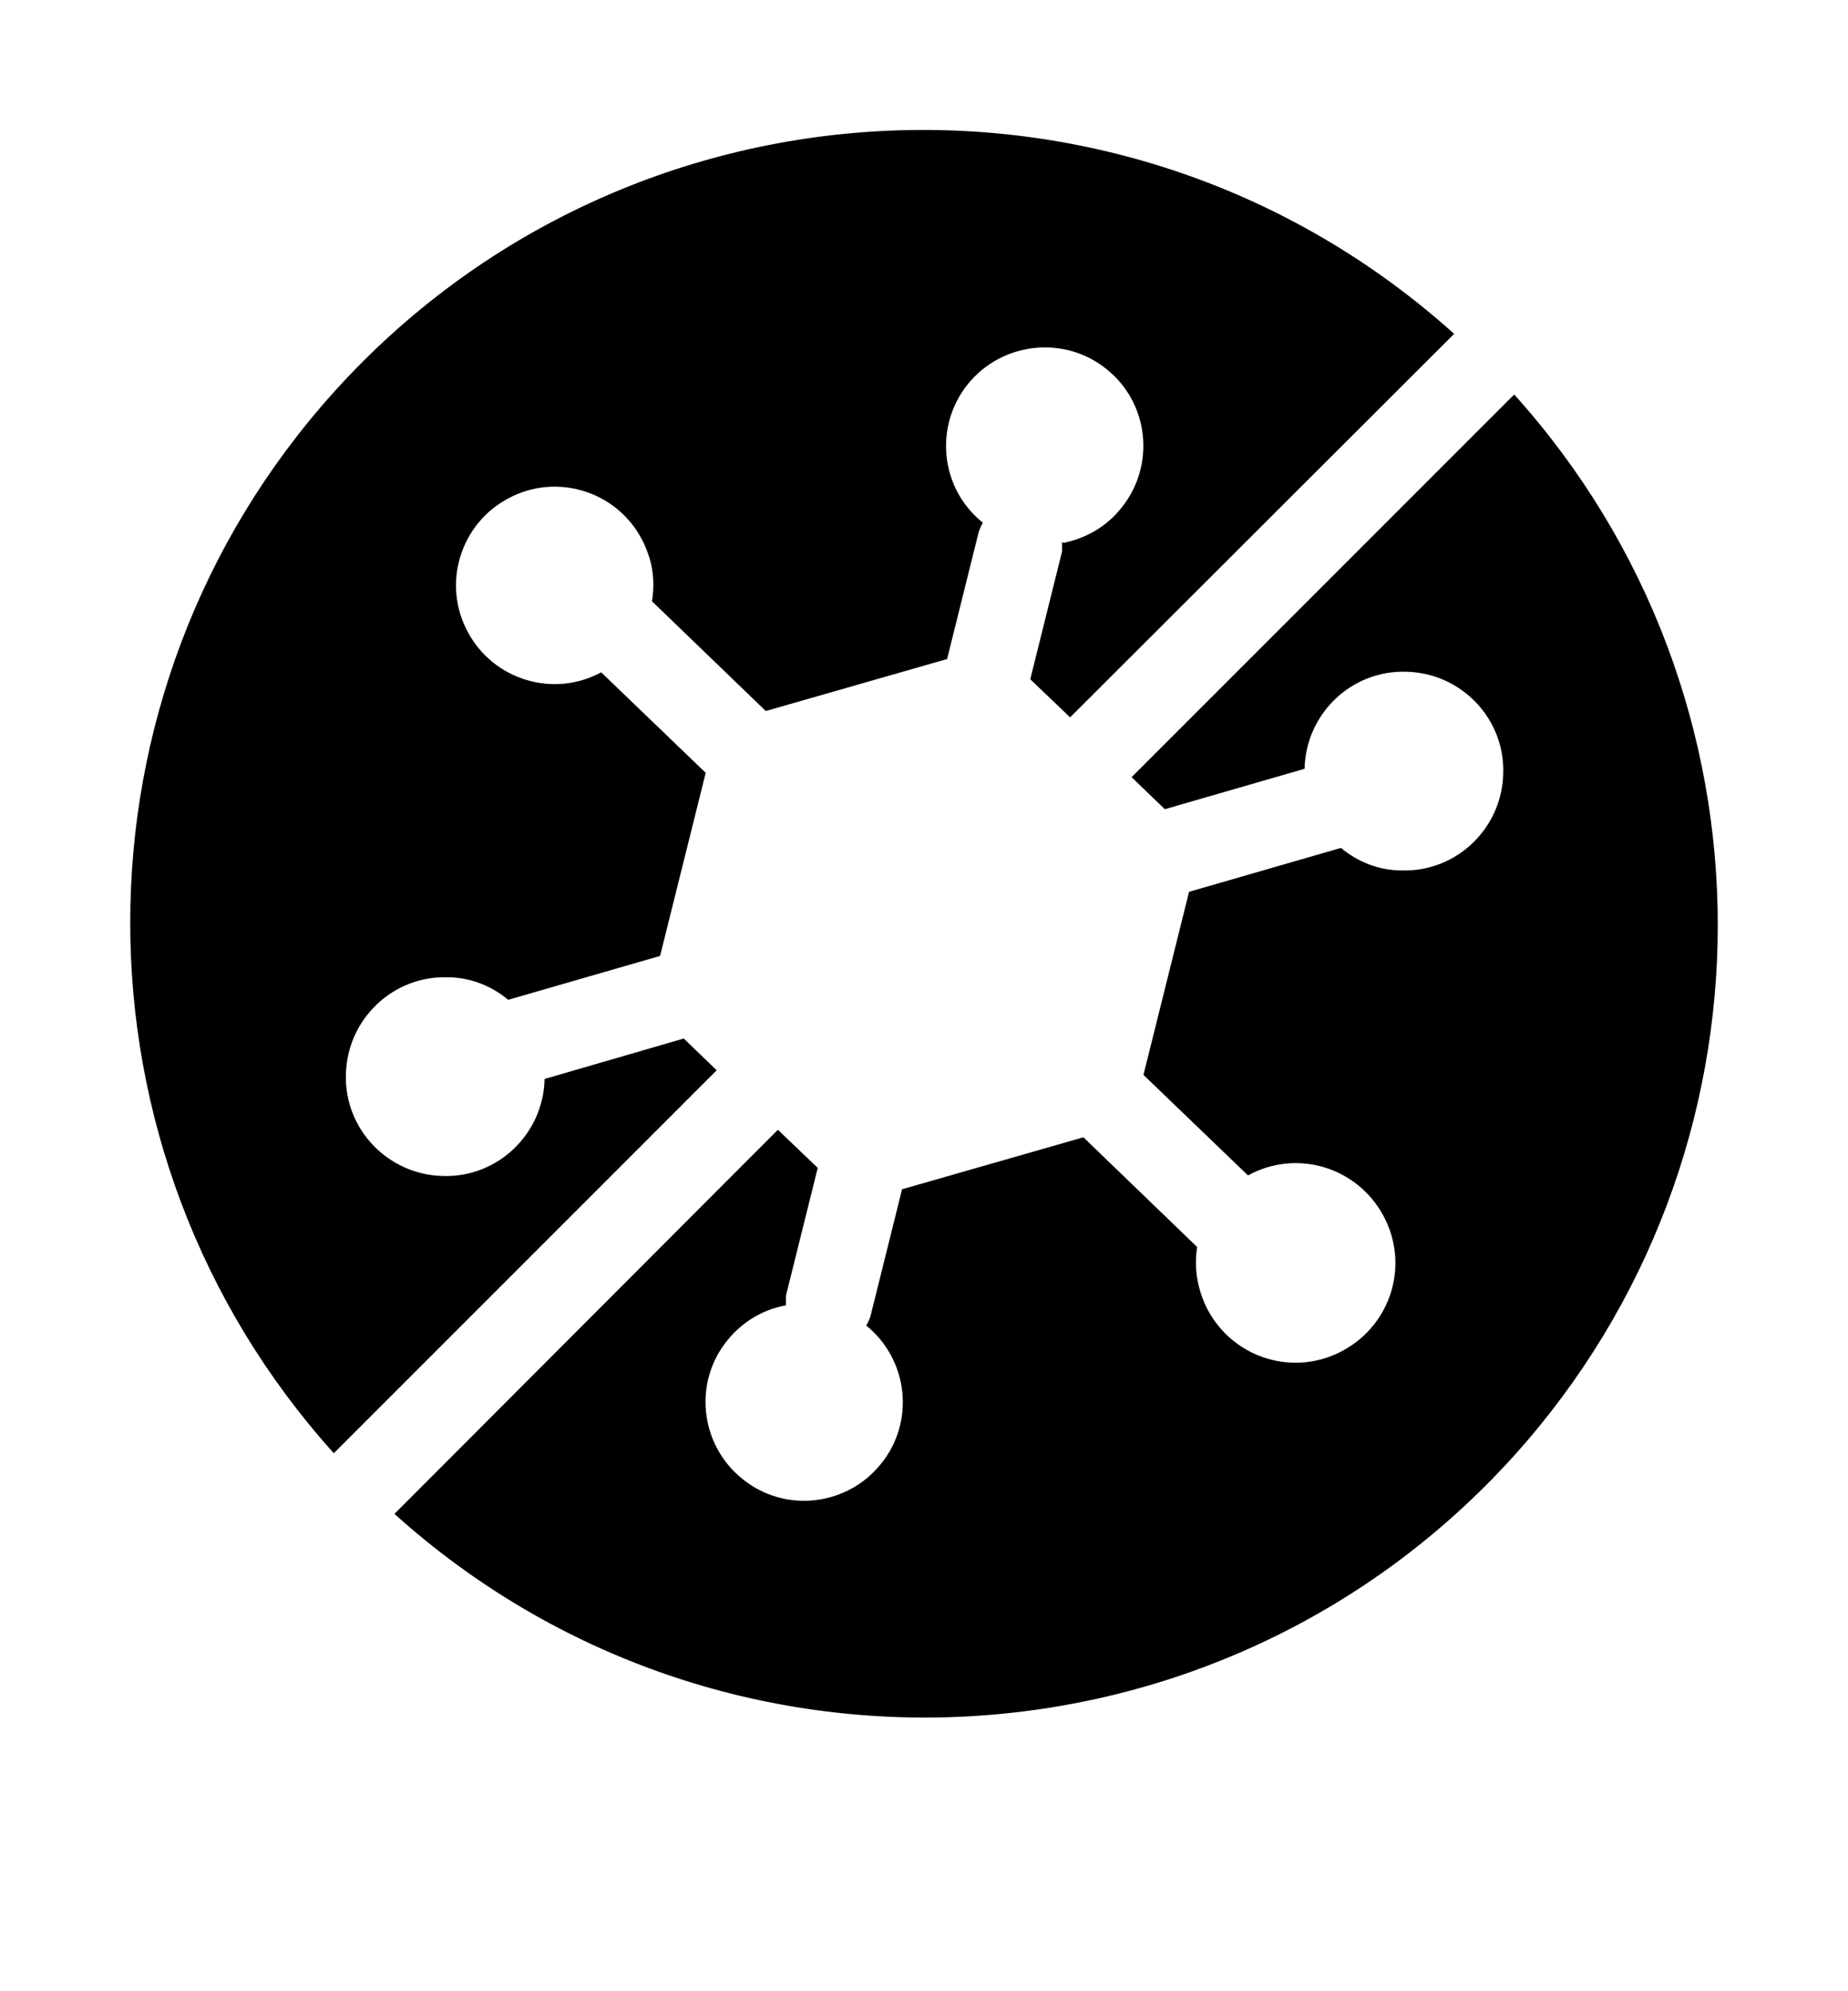
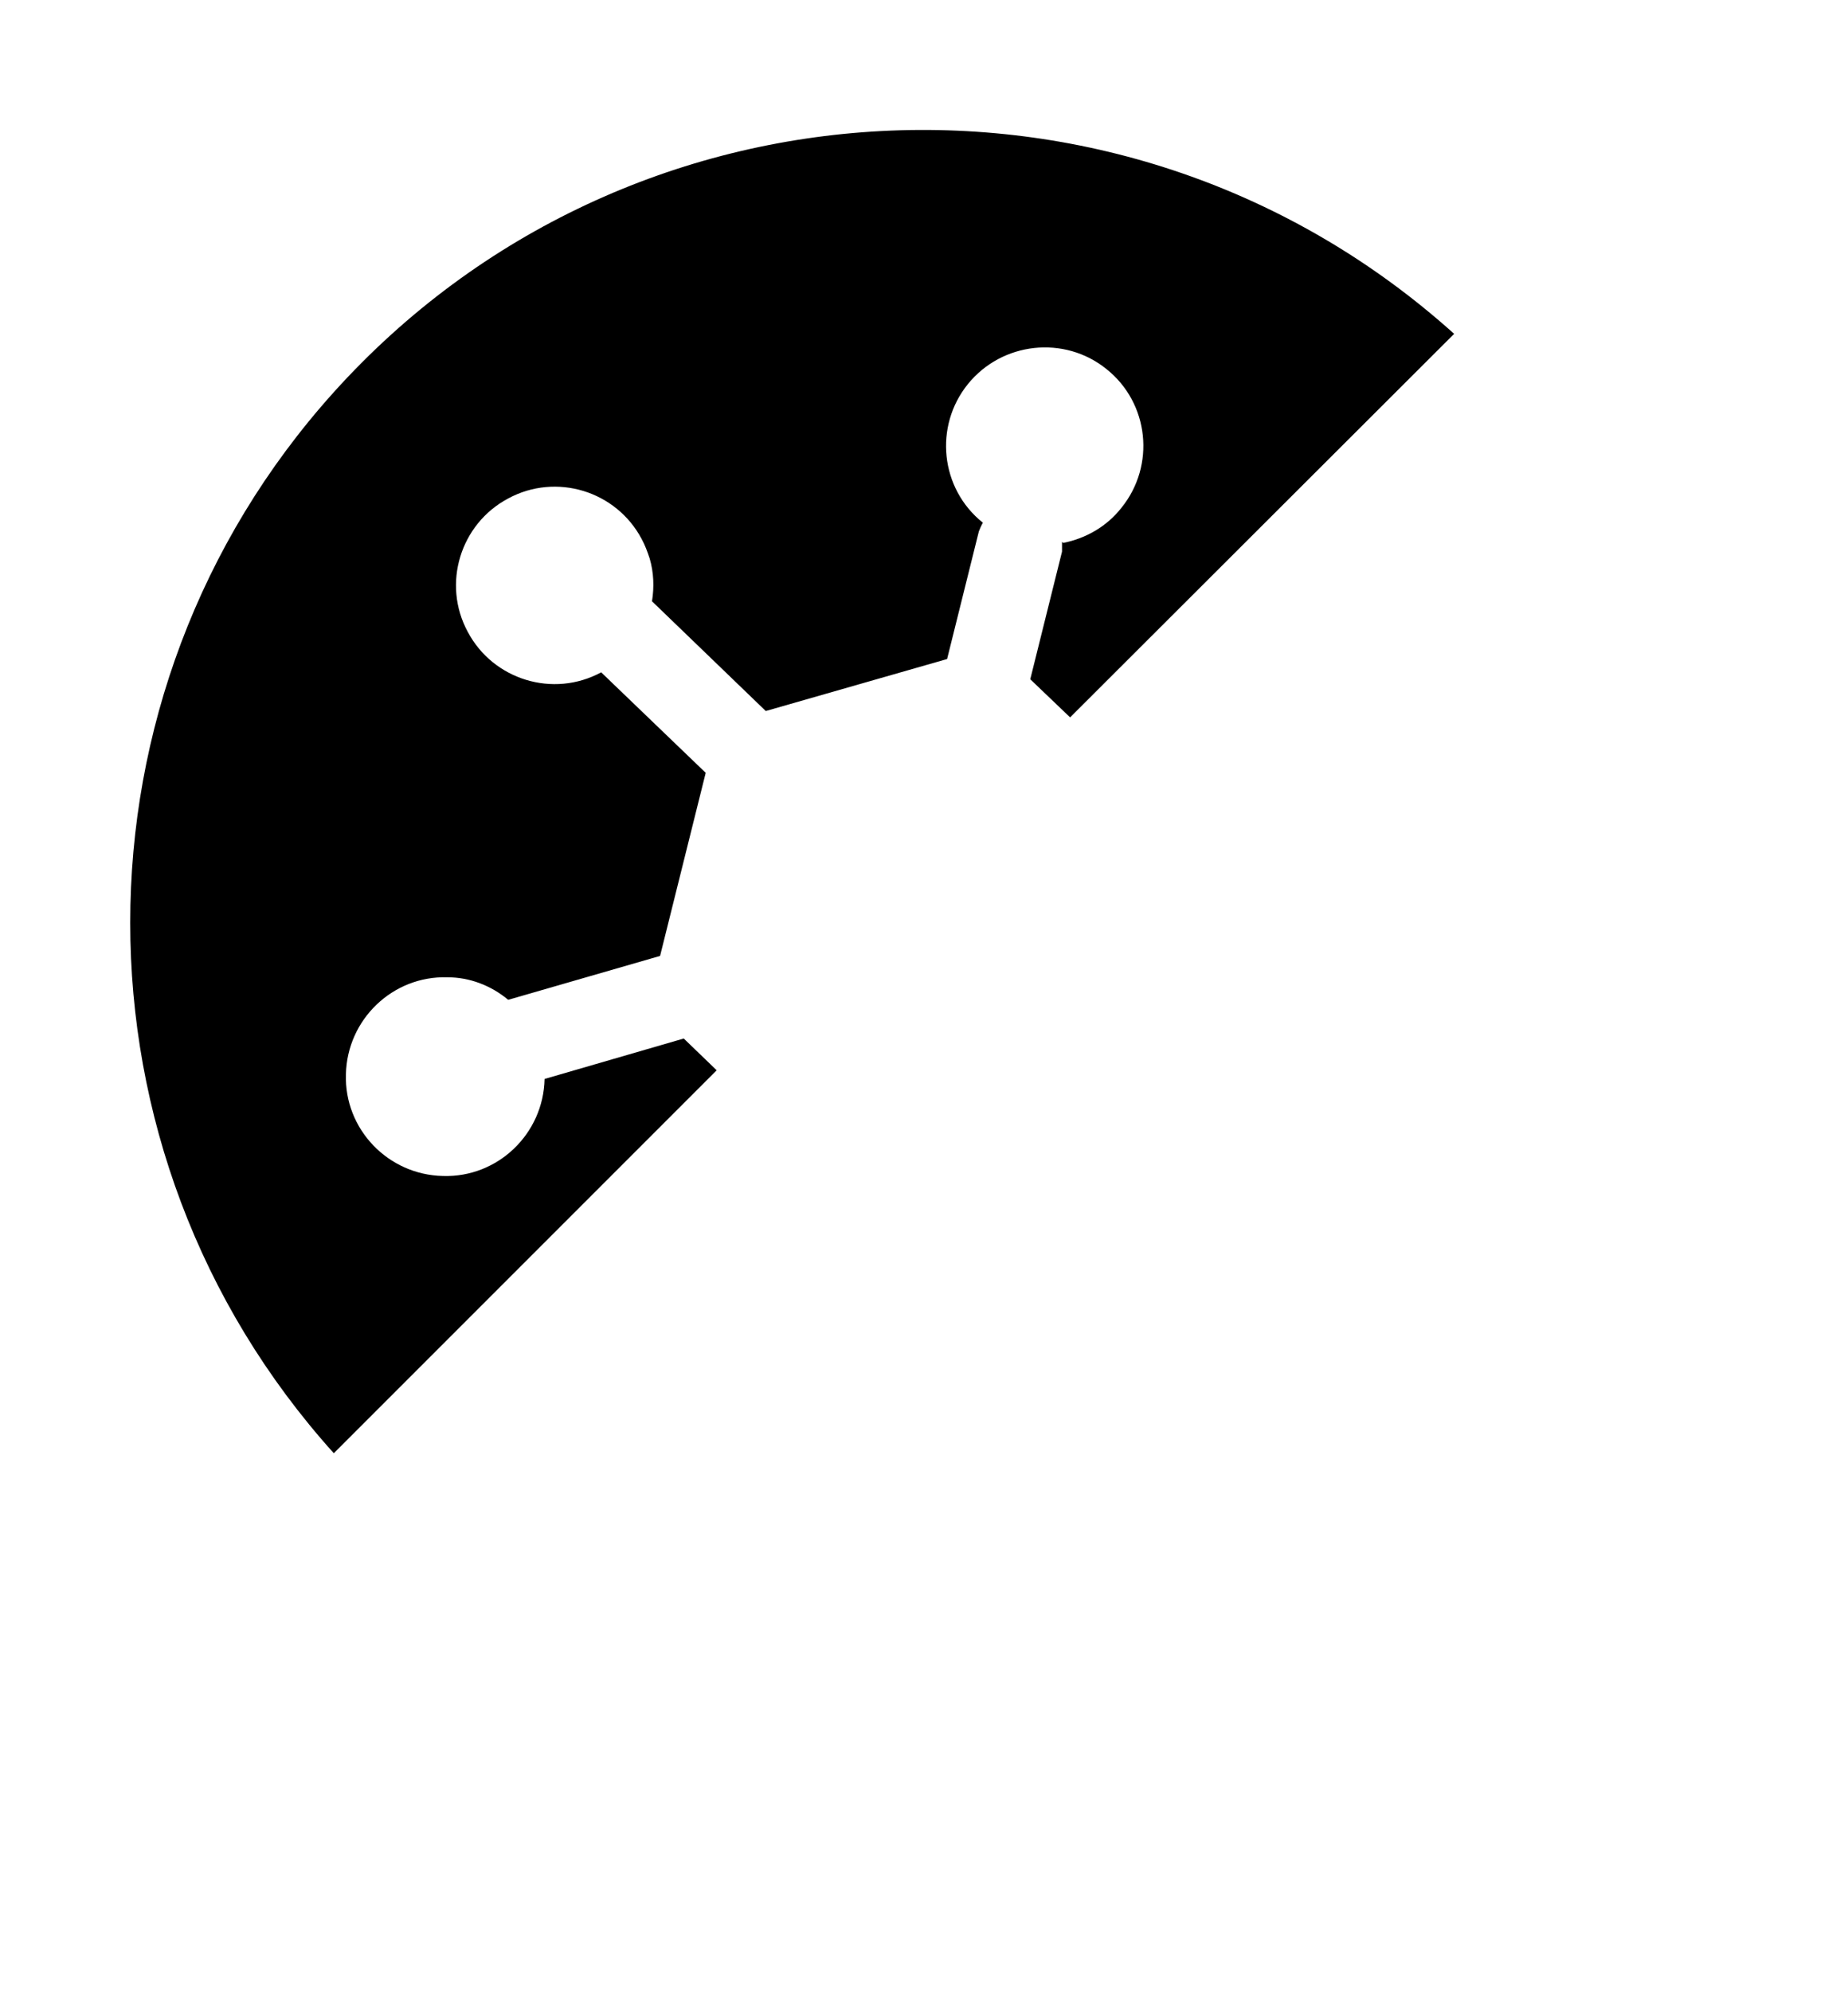
<svg xmlns="http://www.w3.org/2000/svg" viewBox="0 0 32 34.47" data-name="Layer 1" id="Layer_1">
  <defs>
    <style>
      .cls-1 {
        fill: #000;
        stroke-width: 0px;
      }
    </style>
  </defs>
  <path d="M18.39,9.38c0,.06,0,.11,0,.17l-.55,2.21.69.66,6.65-6.64C19.53.7,10.85,1.16,5.78,6.79c-4.7,5.22-4.7,13.15,0,18.37l6.63-6.63-.57-.55-2.41.7c-.02.95-.81,1.71-1.76,1.68-.95-.02-1.71-.81-1.68-1.76.02-.95.81-1.71,1.76-1.68.38,0,.75.14,1.05.39l2.63-.76.79-3.17-1.81-1.74c-.83.45-1.87.13-2.31-.7-.45-.83-.13-1.87.7-2.31.83-.45,1.87-.13,2.31.7.06.11.1.22.14.34.07.24.08.49.04.74l1.97,1.9,3.14-.9.55-2.21c.02-.05.04-.1.07-.15-.74-.59-.85-1.67-.26-2.4s1.67-.85,2.4-.26c.74.59.85,1.67.26,2.4-.25.32-.61.53-1.01.61h0Z" class="cls-1" />
-   <path d="M19.6,13.46l.57.55,2.42-.7c.02-.95.81-1.71,1.76-1.68.95.02,1.71.81,1.68,1.76-.02.95-.81,1.71-1.76,1.68-.38,0-.75-.14-1.05-.39l-2.63.76-.79,3.17,1.81,1.74c.84-.46,1.88-.15,2.34.69.46.84.15,1.88-.69,2.34-.84.46-1.88.15-2.34-.69-.18-.34-.25-.72-.19-1.1l-1.97-1.9-3.14.9-.55,2.21c-.02.05-.04.1-.07.15.73.59.85,1.67.25,2.4-.59.73-1.67.85-2.4.25-.73-.59-.85-1.67-.25-2.4.25-.31.61-.53,1.01-.6,0-.06,0-.11,0-.17l.55-2.21-.69-.66-6.64,6.65c5.63,5.07,14.31,4.62,19.39-1.01,4.7-5.22,4.7-13.15,0-18.37l-6.63,6.63Z" class="cls-1" />
</svg>